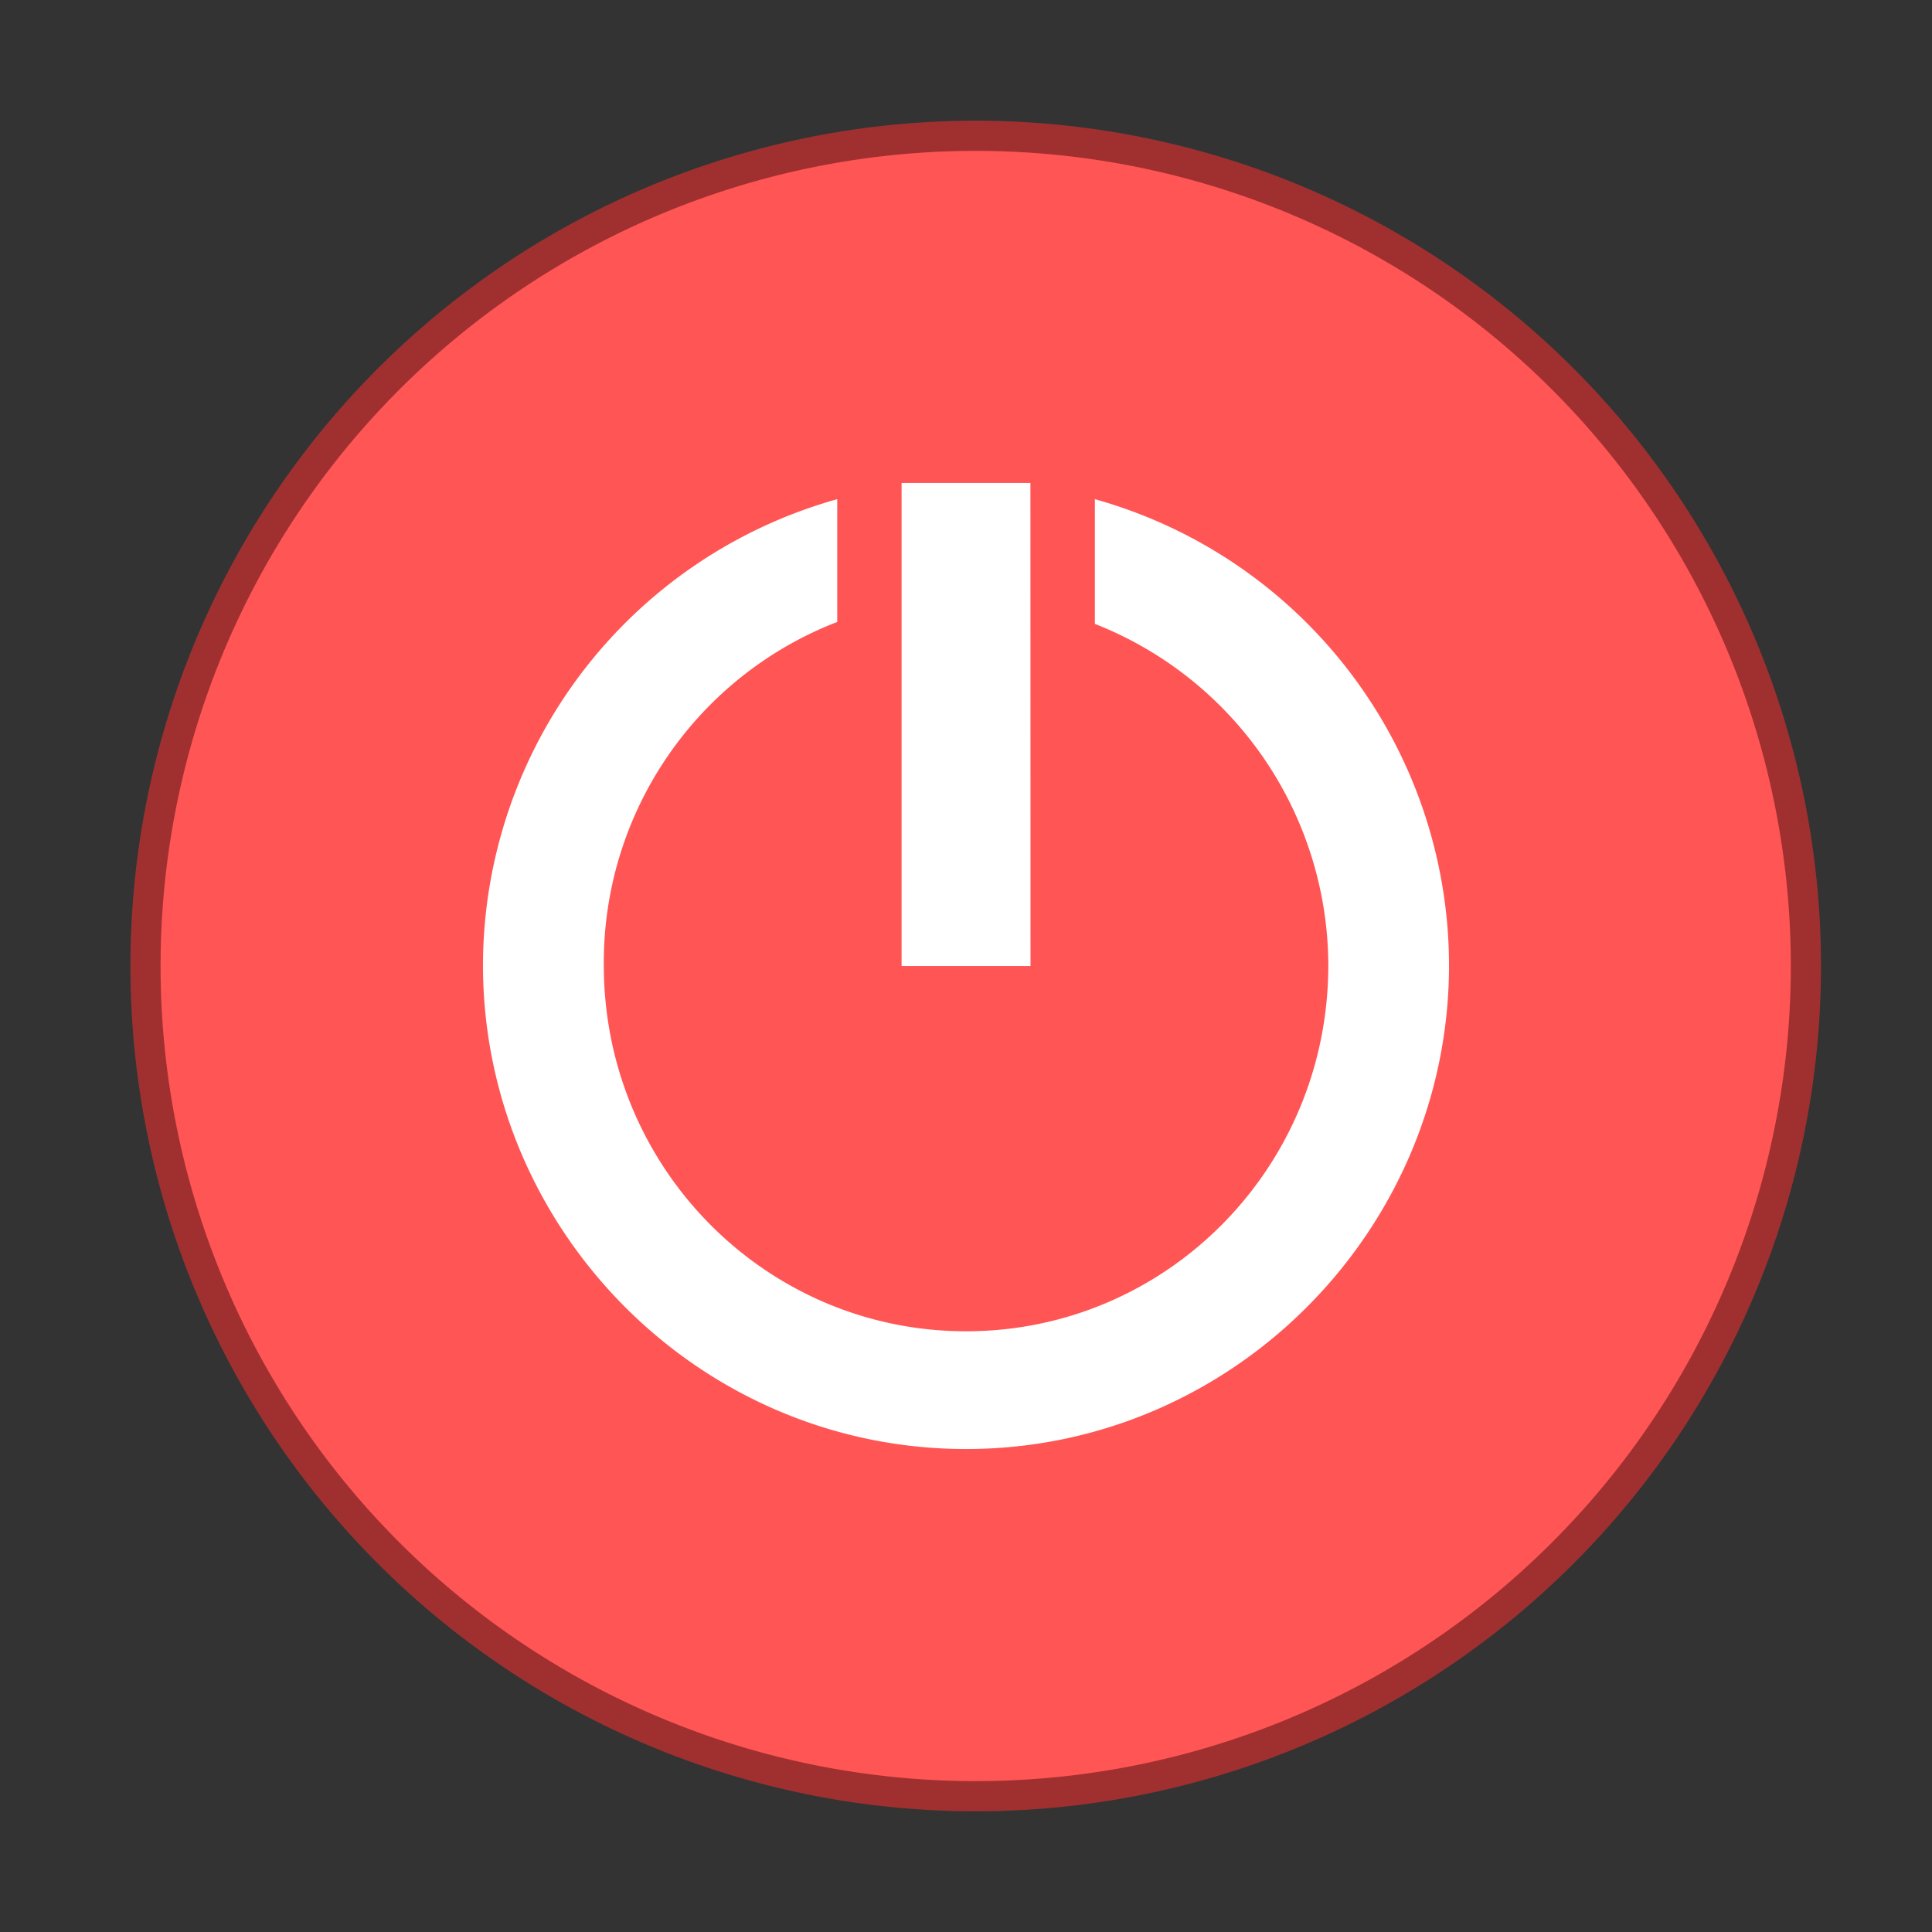
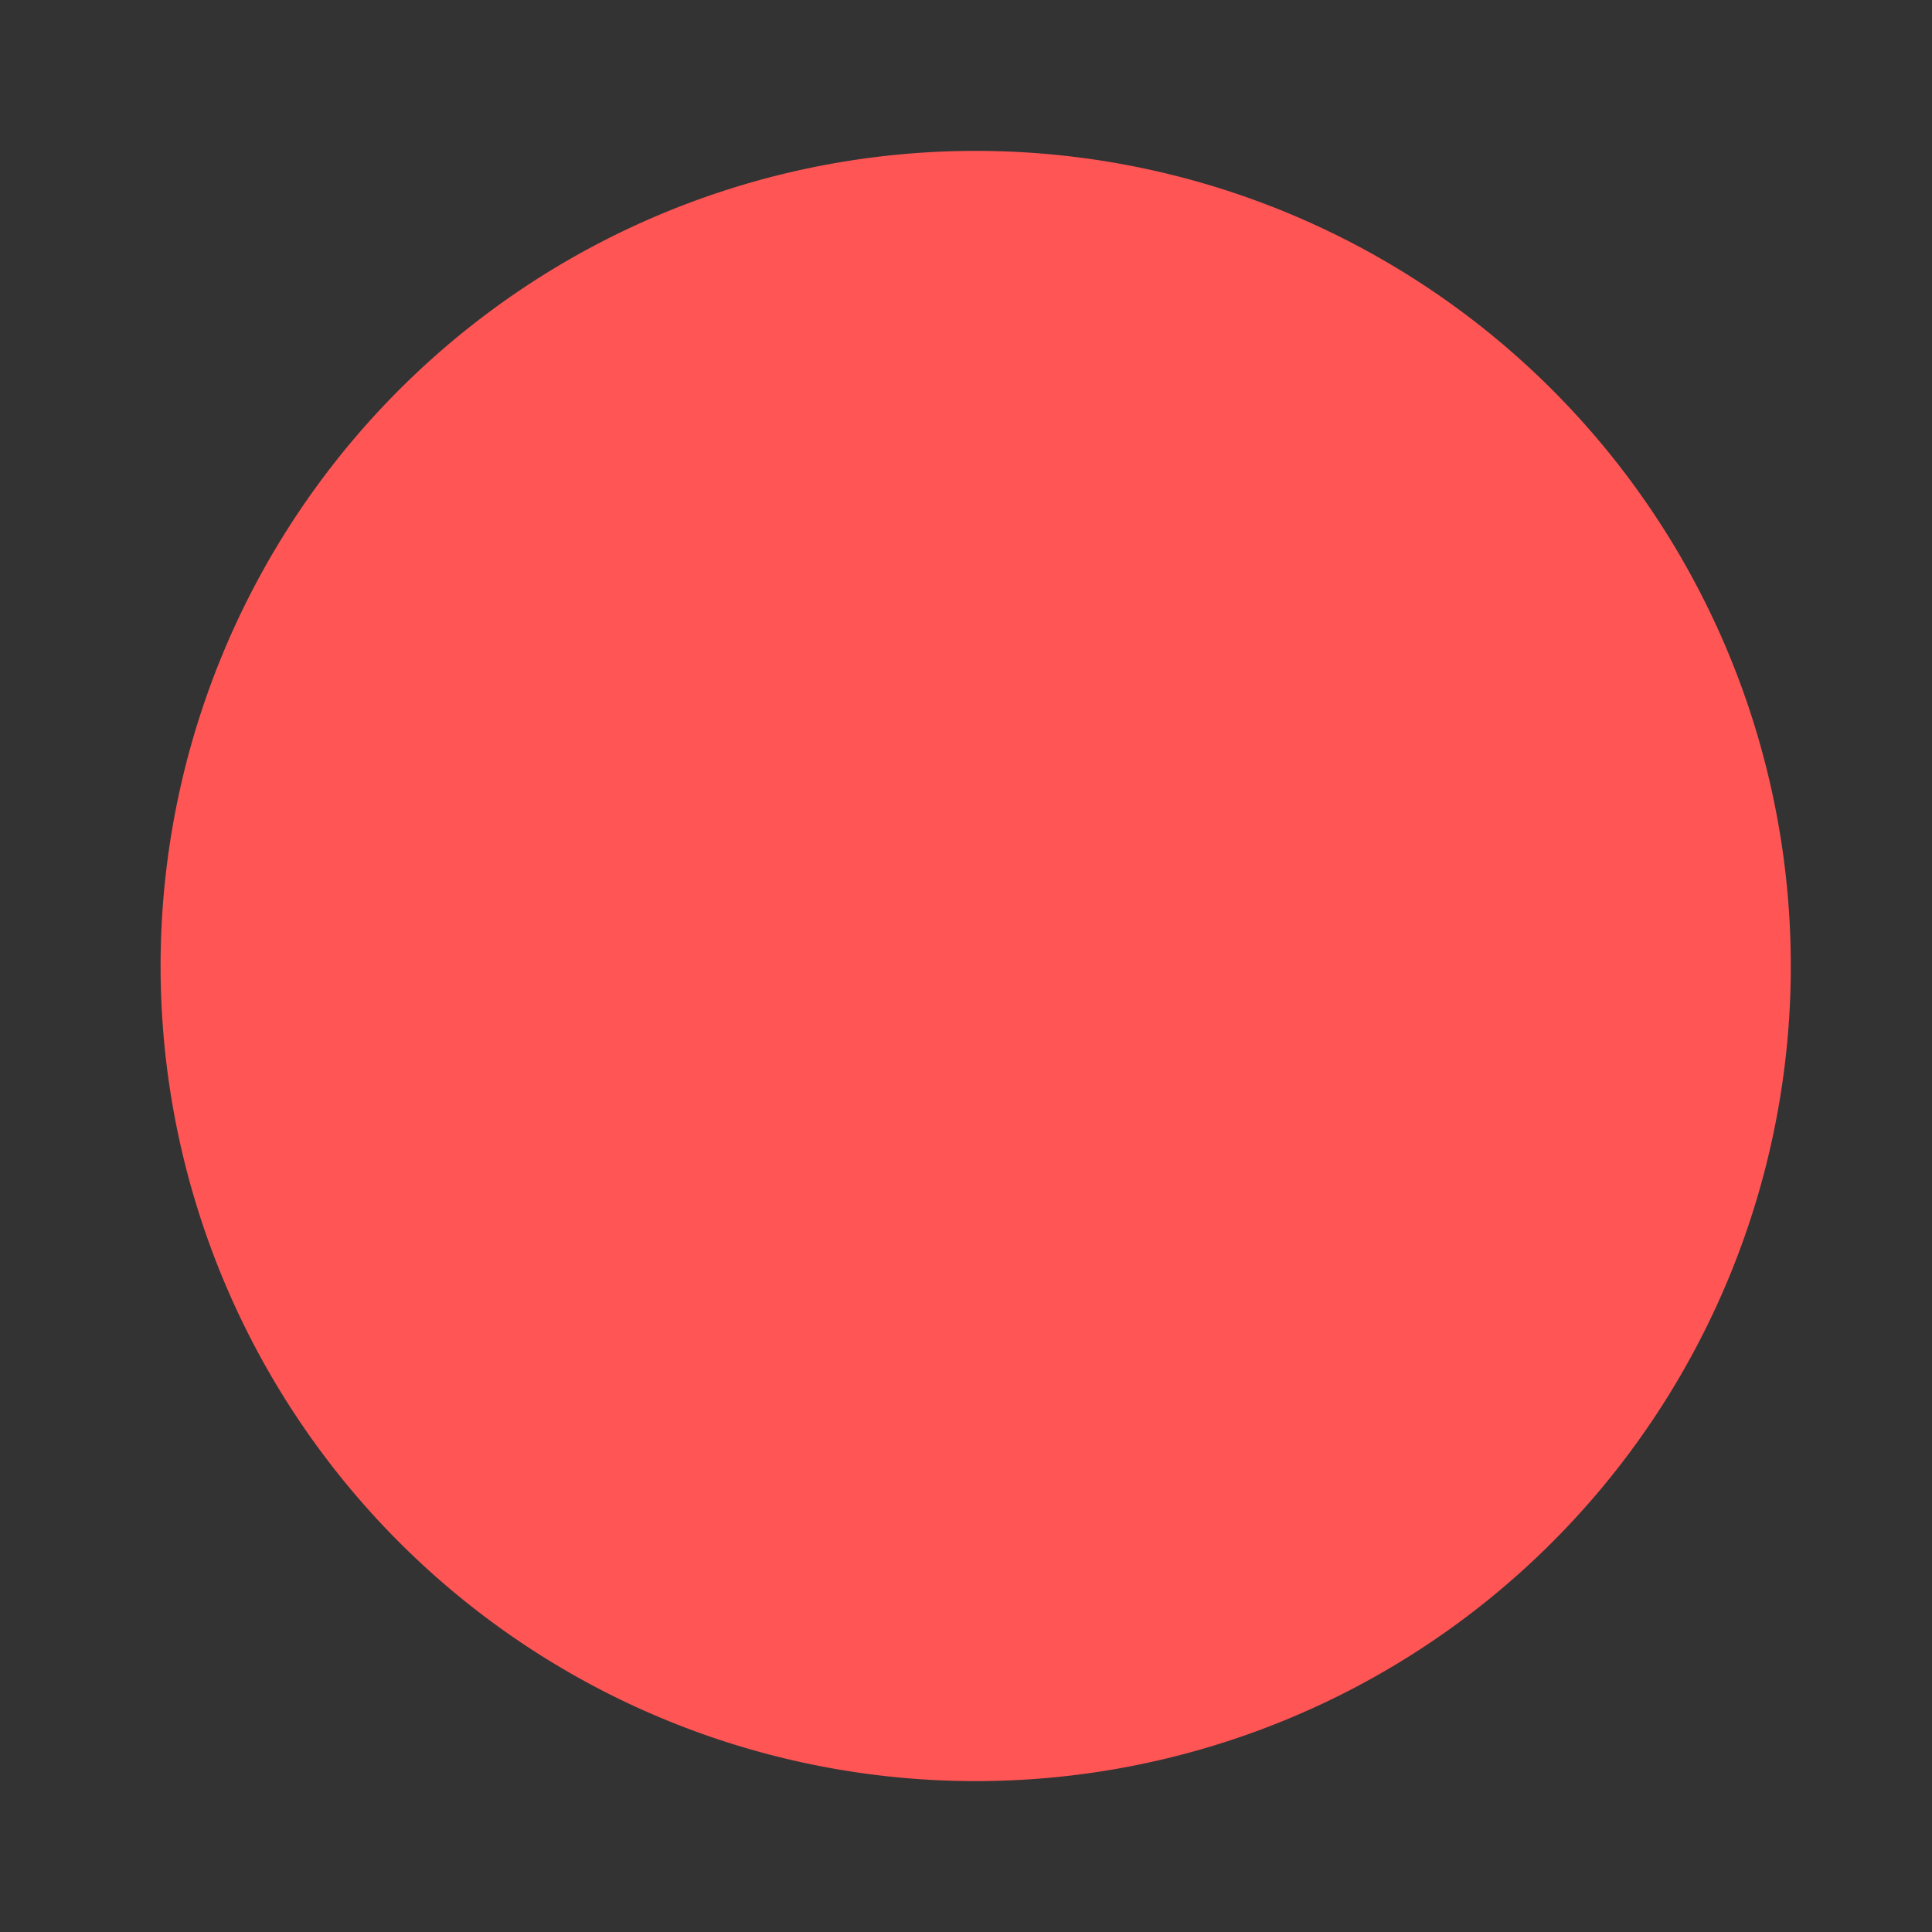
<svg xmlns="http://www.w3.org/2000/svg" width="64" height="64" viewBox="0 0 16.933 16.933">
  <rect x="0" y="0" width="16.933" height="16.933" fill="#333333" stroke="none" />
-   <path d="M8.467 1.323a7.144 7.144 0 1 1 0 14.287 7.144 7.144 0 0 1 0-14.287z" fill="#f55" stroke-width=".529" stroke="#ac3030" opacity=".9" />
  <path d="M8.467 1.323a7.144 7.144 0 1 1 0 14.287 7.144 7.144 0 0 1 0-14.287z" fill="#f55" />
  <g fill="#fff" stroke-width=".938">
-     <path d="M9.031 4.233H7.902v4.234h1.13m0-4.234" />
-     <path d="M7.338 4.375a4.248 4.248 0 0 0-3.105 4.083c0 2.323 1.895 4.242 4.234 4.242 2.338 0 4.233-1.92 4.233-4.242a4.248 4.248 0 0 0-3.104-4.083v1.093a3.225 3.225 0 0 1 2.046 2.99c0 1.782-1.423 3.21-3.175 3.21-1.751 0-3.175-1.429-3.175-3.21a3.2 3.2 0 0 1 2.046-3.007m0-1.076" />
-   </g>
+     </g>
</svg>